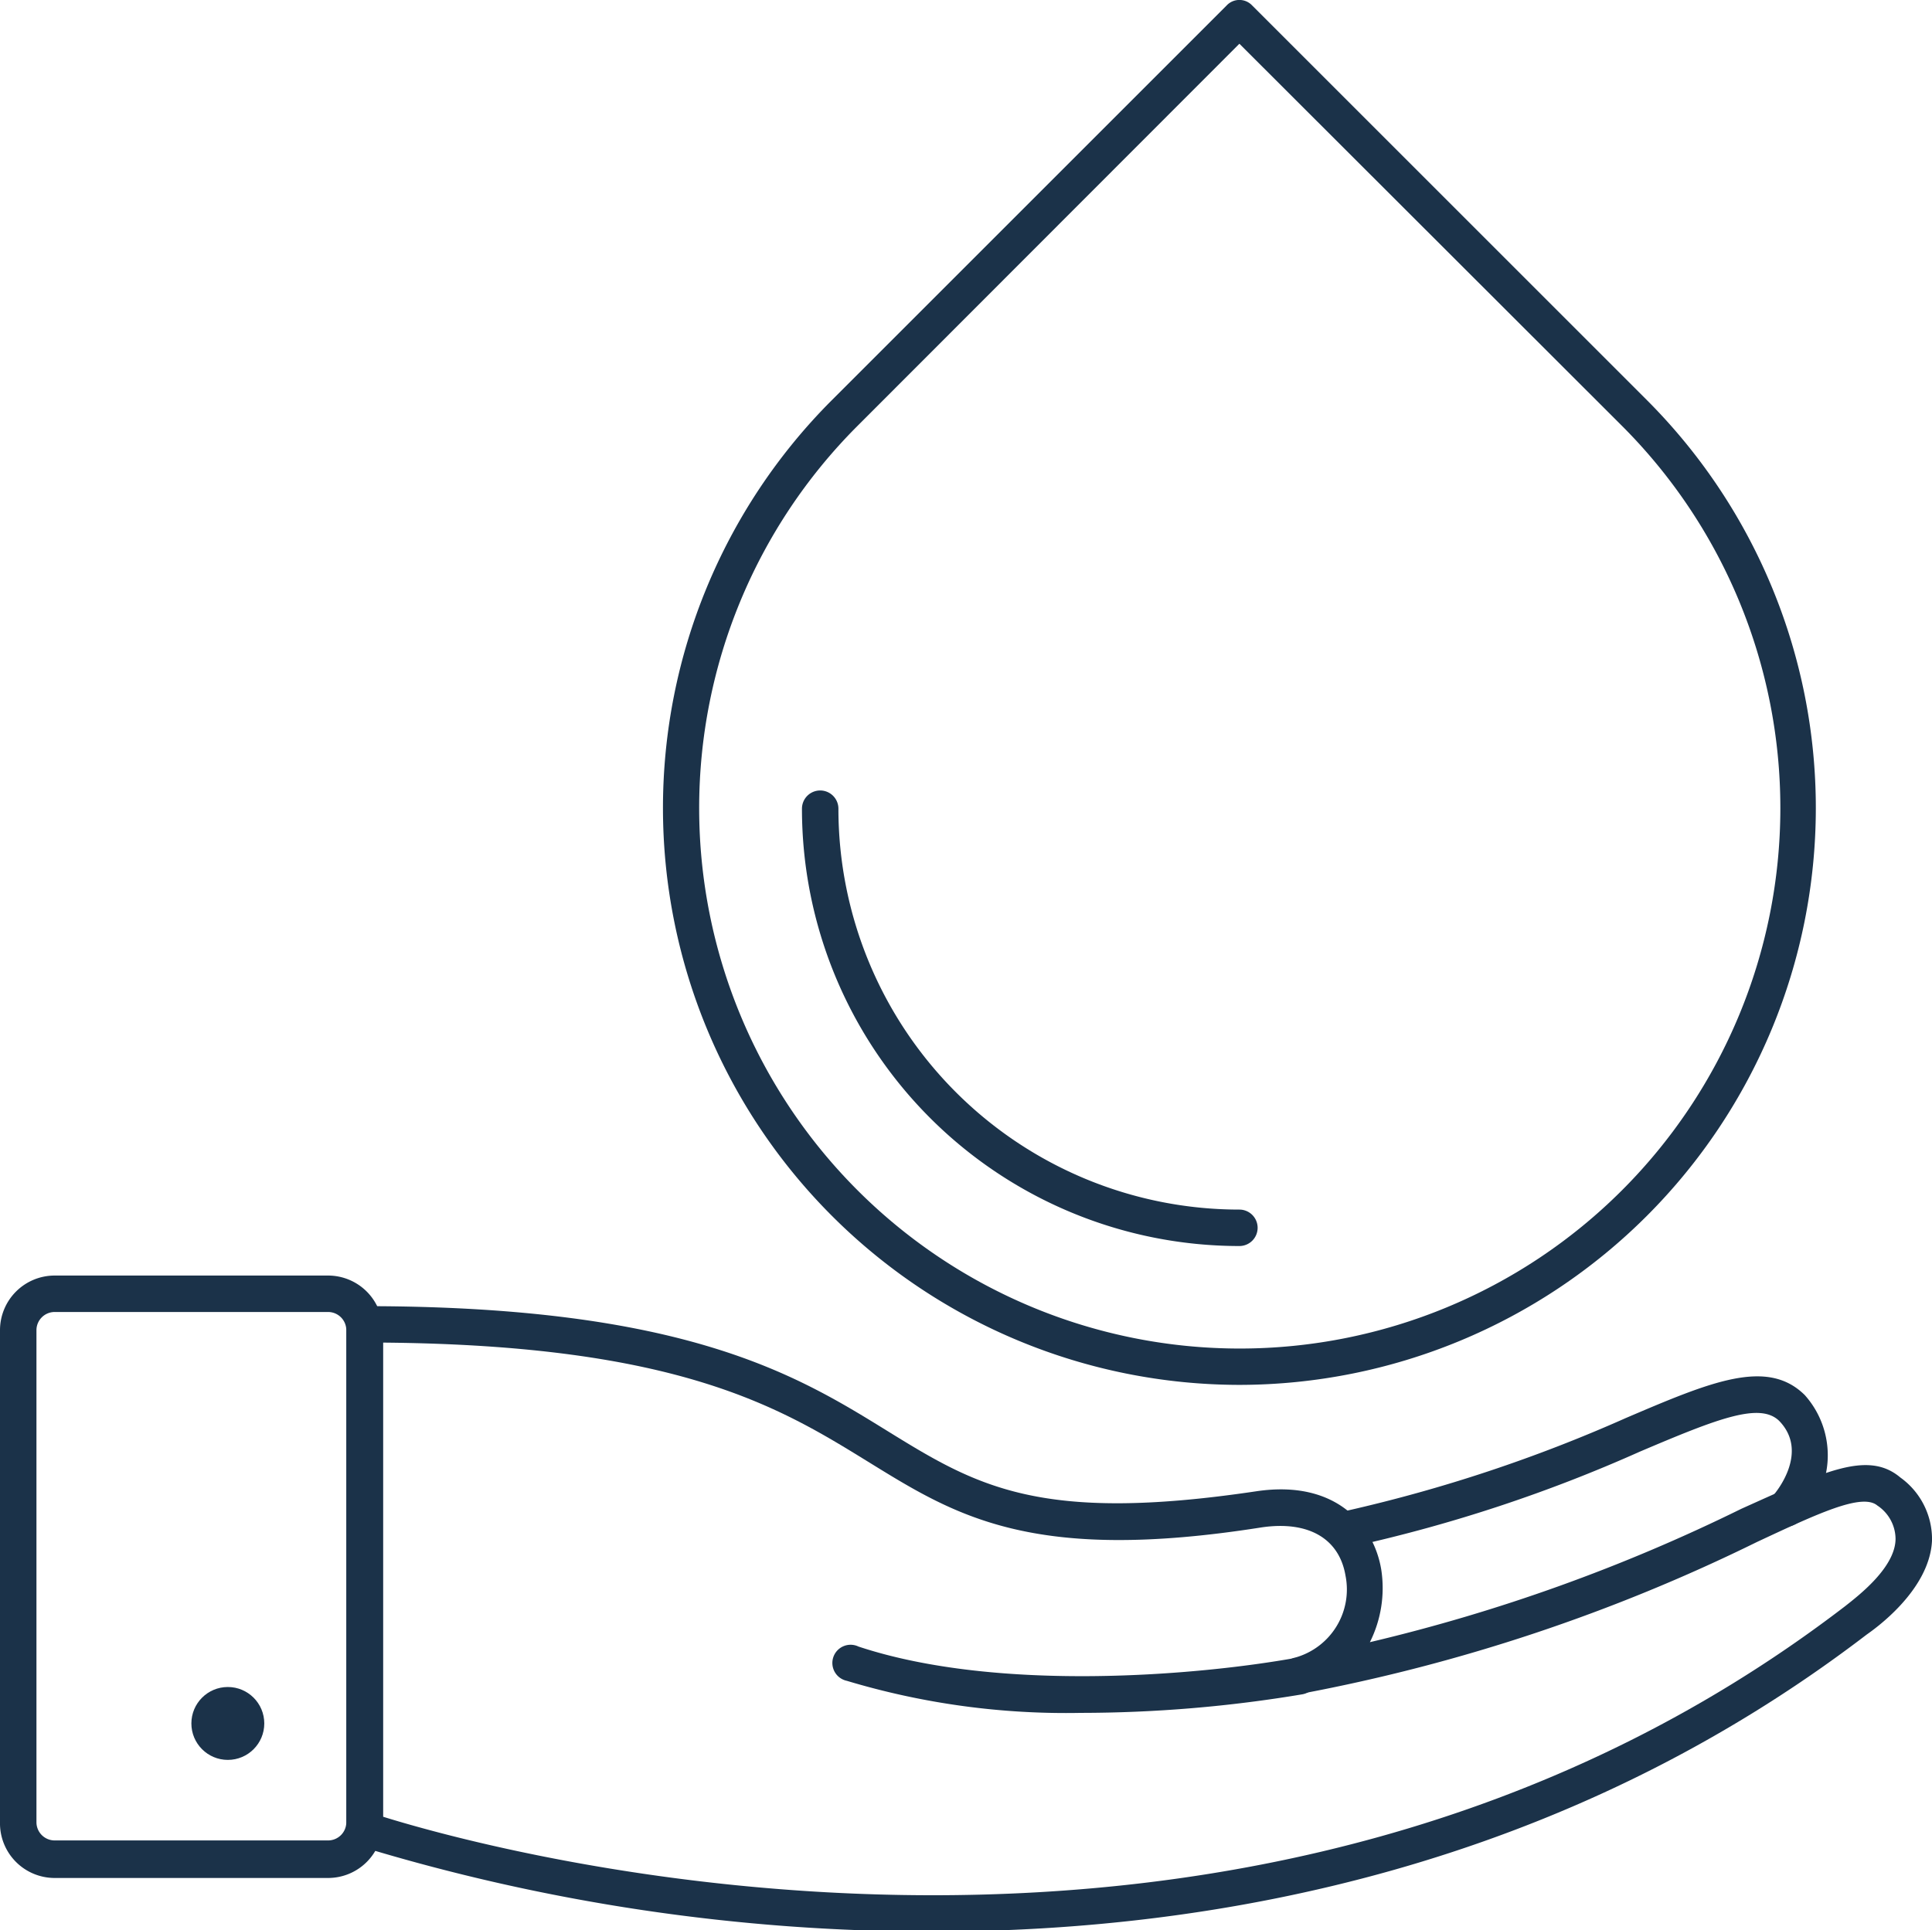
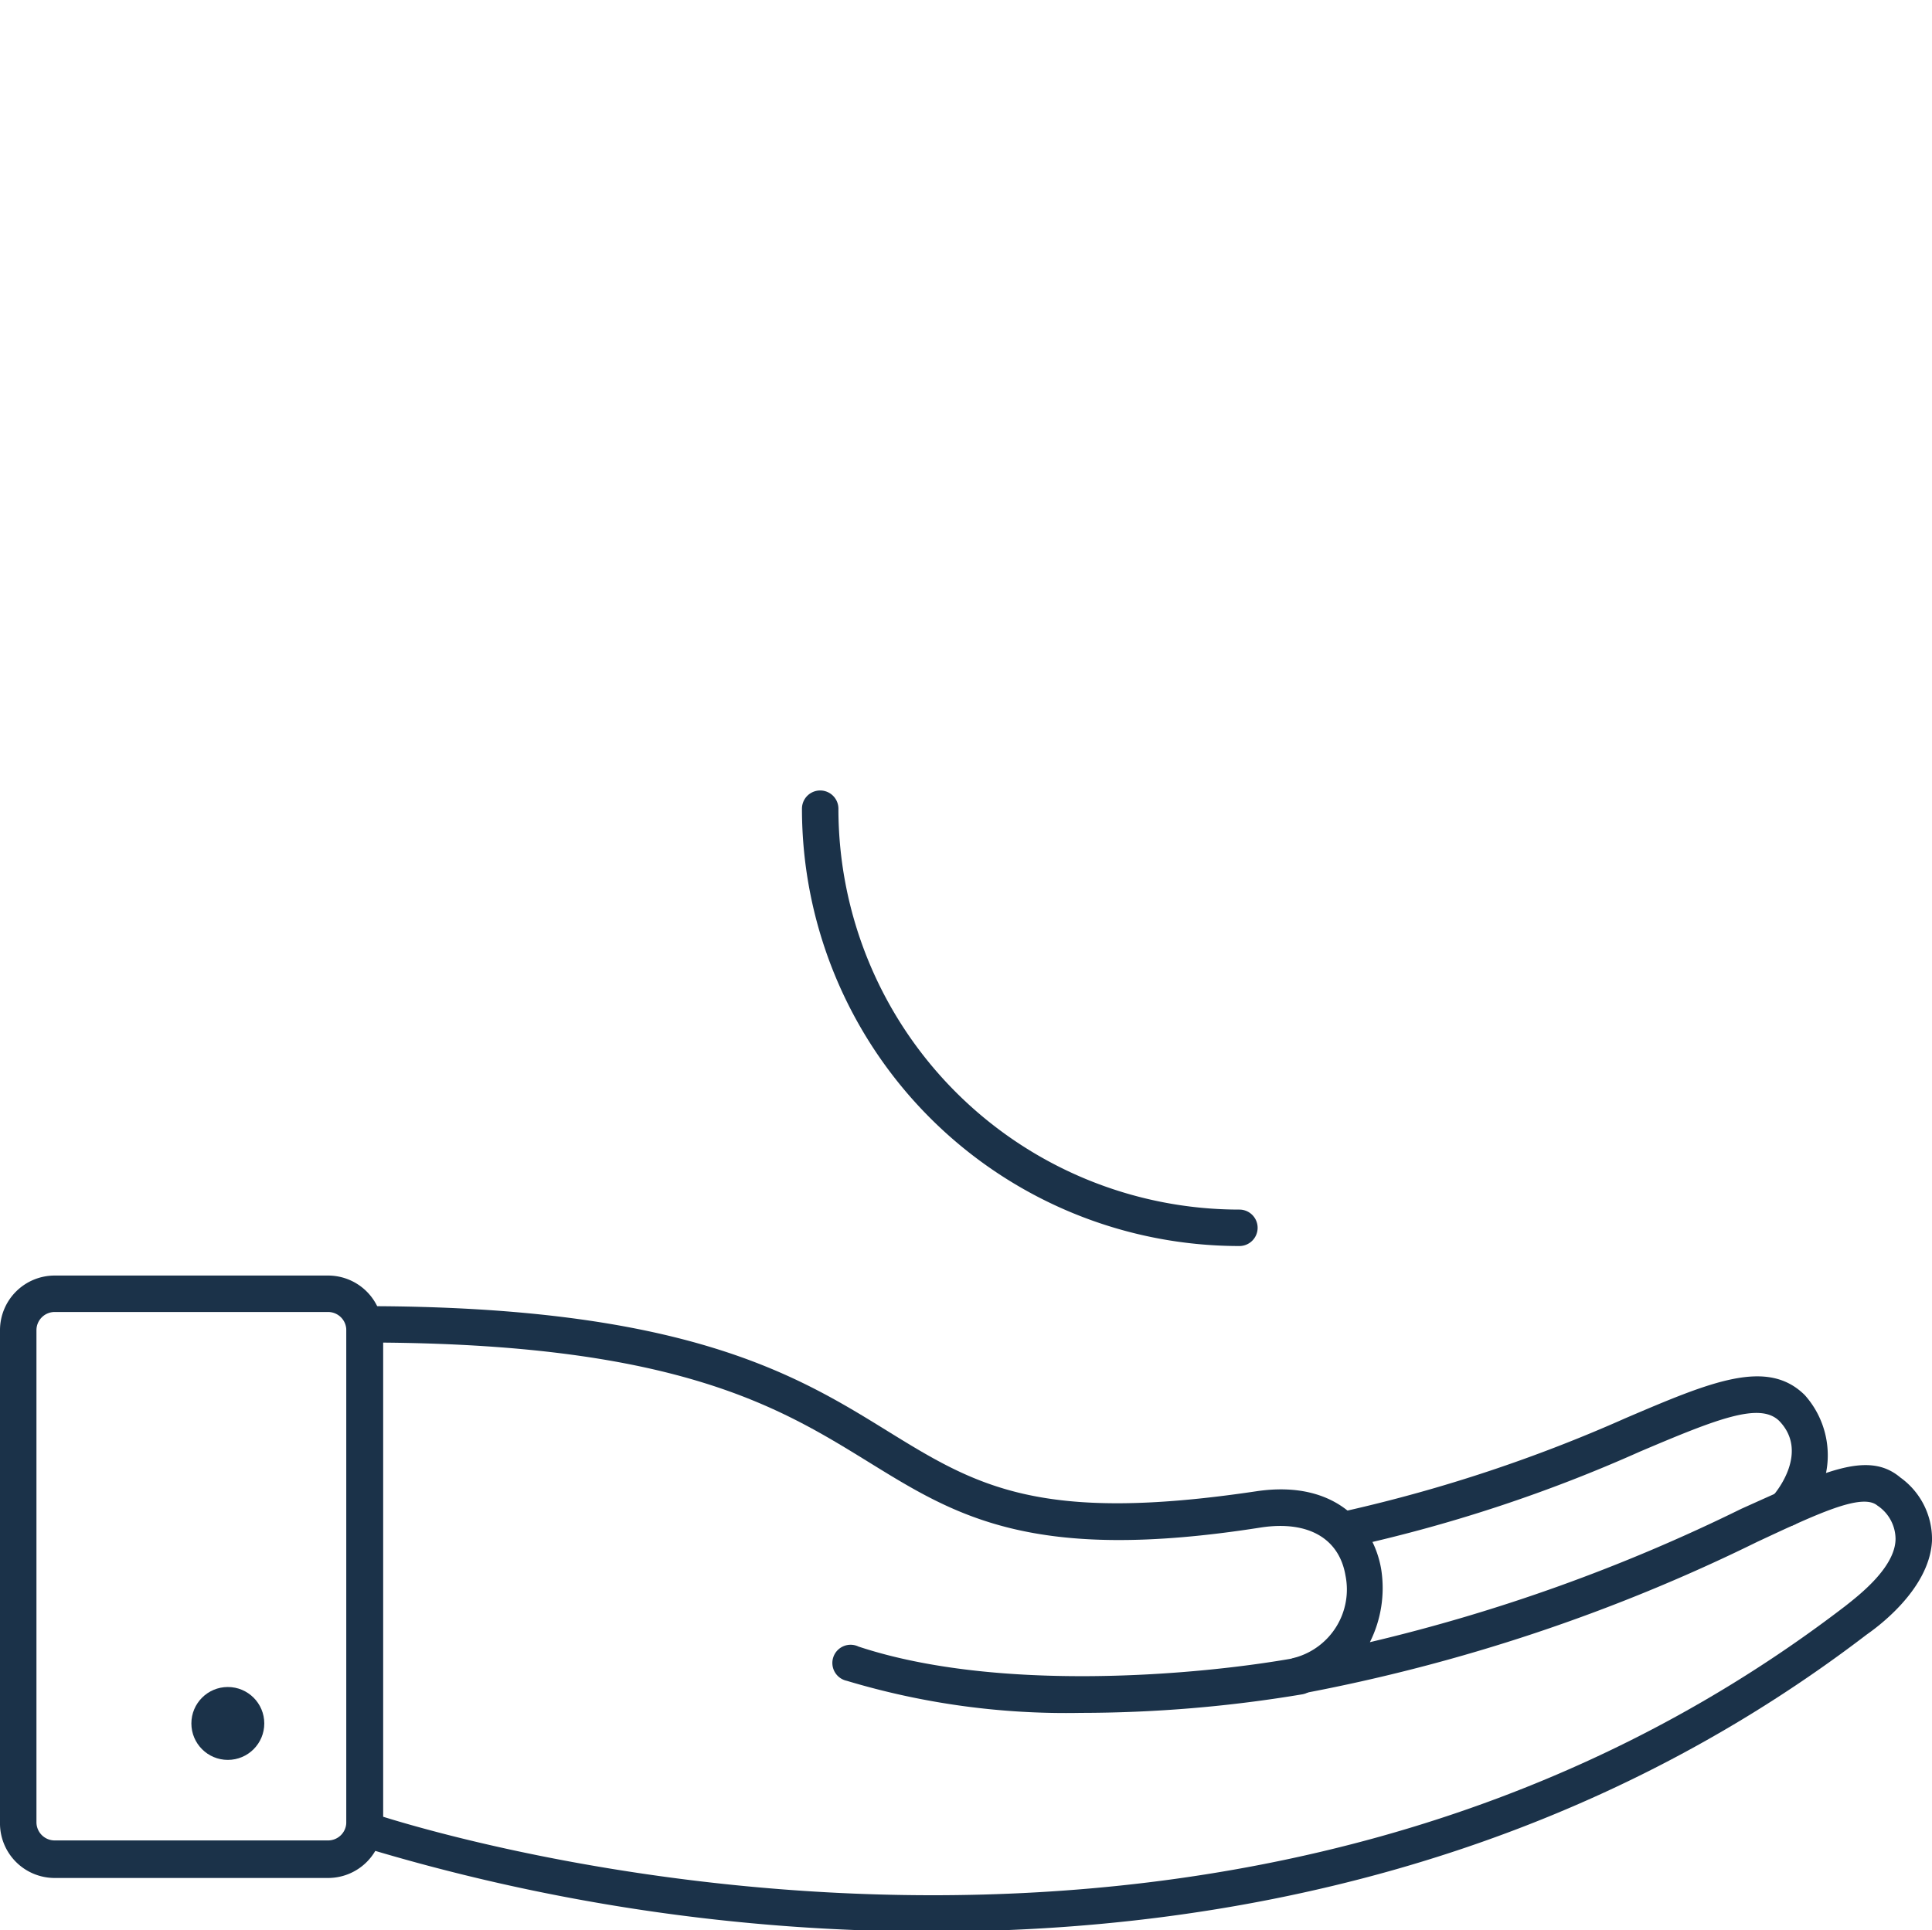
<svg xmlns="http://www.w3.org/2000/svg" viewBox="0 0 53 52.96">
  <defs>
    <style>.cls-1{fill:#1b3249;}</style>
  </defs>
  <title>Asset 291</title>
  <g id="Layer_2" data-name="Layer 2">
    <g id="_1" data-name="1">
      <path class="cls-1" d="M37.07,42.44a.51.51,0,0,1-.49-.4.5.5,0,0,1,.38-.59,41.2,41.2,0,0,0,7.64-2.54c2.34-1,3.88-1.65,4.91-.63a2.48,2.48,0,0,1-.13,3.44.5.5,0,0,1-.75-.67c.11-.12,1-1.21.18-2.06-.53-.52-1.68-.07-3.82.84a41,41,0,0,1-7.82,2.59Z" />
      <path class="cls-1" d="M25.61,53A53.78,53.78,0,0,1,9.84,50.65a.5.5,0,0,1-.33-.48V36.34a.5.5,0,0,1,.5-.5c8.78,0,11.85,1.89,14.31,3.41s4.17,2.56,10.14,1.67c2.21-.33,3.23.95,3.43,2.14a3.32,3.32,0,0,1-.31,2A48.07,48.07,0,0,0,47.77,41.4c2.23-1,3.46-1.62,4.36-.86h0A2.08,2.08,0,0,1,53,42.28c-.07,1.38-1.62,2.45-1.79,2.57C42.86,51.24,33.38,53,25.61,53Zm-15.1-3.15c2.89.9,23.75,6.77,40.11-5.78C51,43.77,52,43,52,42.22a1.11,1.11,0,0,0-.5-.91h0c-.42-.35-1.63.22-3.3,1a48.61,48.61,0,0,1-12.48,4.16h0a.5.5,0,0,1-.58-.4.51.51,0,0,1,.4-.59h0a1.94,1.94,0,0,0,1.37-2.25c-.17-1-1-1.51-2.3-1.32-6.33,1-8.41-.33-10.81-1.81s-5.18-3.19-13.29-3.26Z" />
      <path class="cls-1" d="M29.65,47a20.87,20.87,0,0,1-6.42-.88.5.5,0,1,1,.32-.94c3.83,1.27,9.34.79,12,.31a.5.5,0,0,1,.18,1A36.94,36.94,0,0,1,29.65,47Z" />
      <path class="cls-1" d="M9,51.53H1.5A1.5,1.5,0,0,1,0,50V36.5A1.5,1.5,0,0,1,1.5,35H9a1.5,1.5,0,0,1,1.5,1.5V50A1.5,1.5,0,0,1,9,51.53ZM1.5,36a.5.5,0,0,0-.5.5V50a.5.5,0,0,0,.5.5H9a.5.5,0,0,0,.5-.5V36.5A.5.5,0,0,0,9,36Z" />
      <circle class="cls-1" cx="6.25" cy="47.29" r="1" />
-       <path class="cls-1" d="M34,38A15.83,15.83,0,0,1,22.8,11L33.65.15a.48.48,0,0,1,.7,0L45.2,11A15.83,15.83,0,0,1,34,38Zm0-36.8L23.51,11.7a14.83,14.83,0,1,0,21,0Z" />
      <path class="cls-1" d="M34,34.19a12,12,0,0,1-12-12,.5.5,0,1,1,1,0,11,11,0,0,0,11,11,.5.5,0,0,1,.5.5A.5.5,0,0,1,34,34.19Z" />
    </g>
  </g>
</svg>